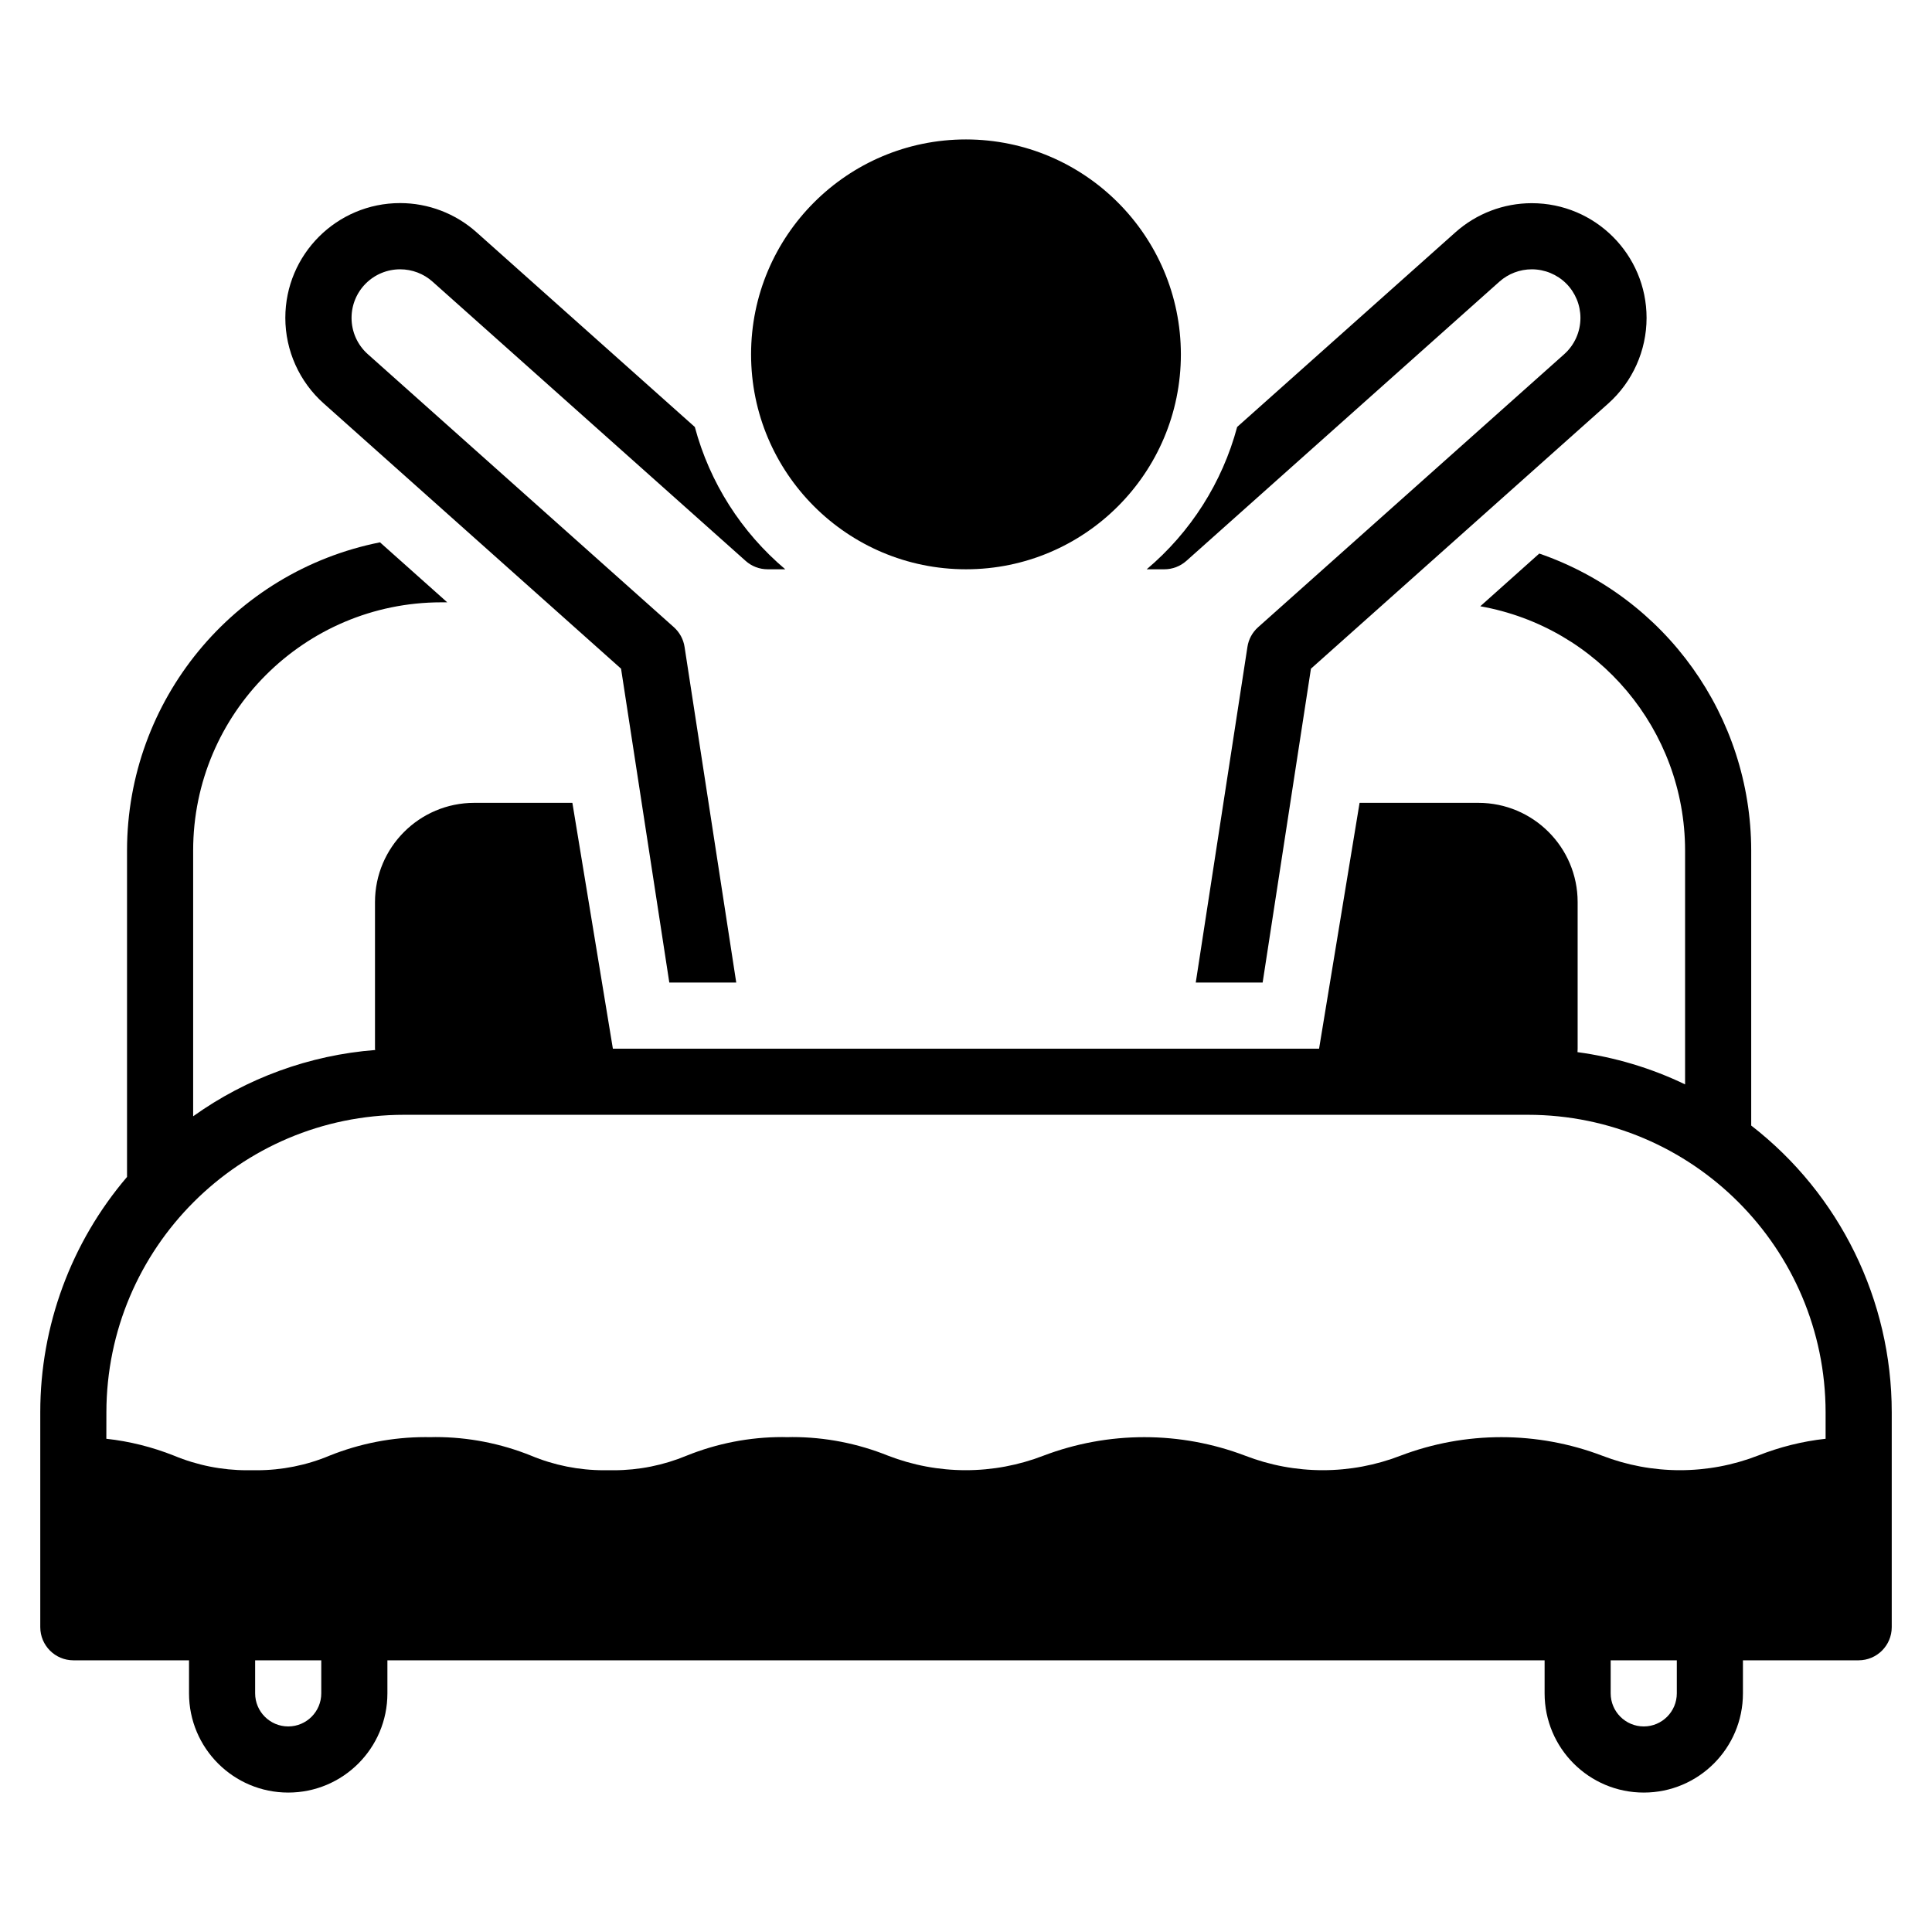
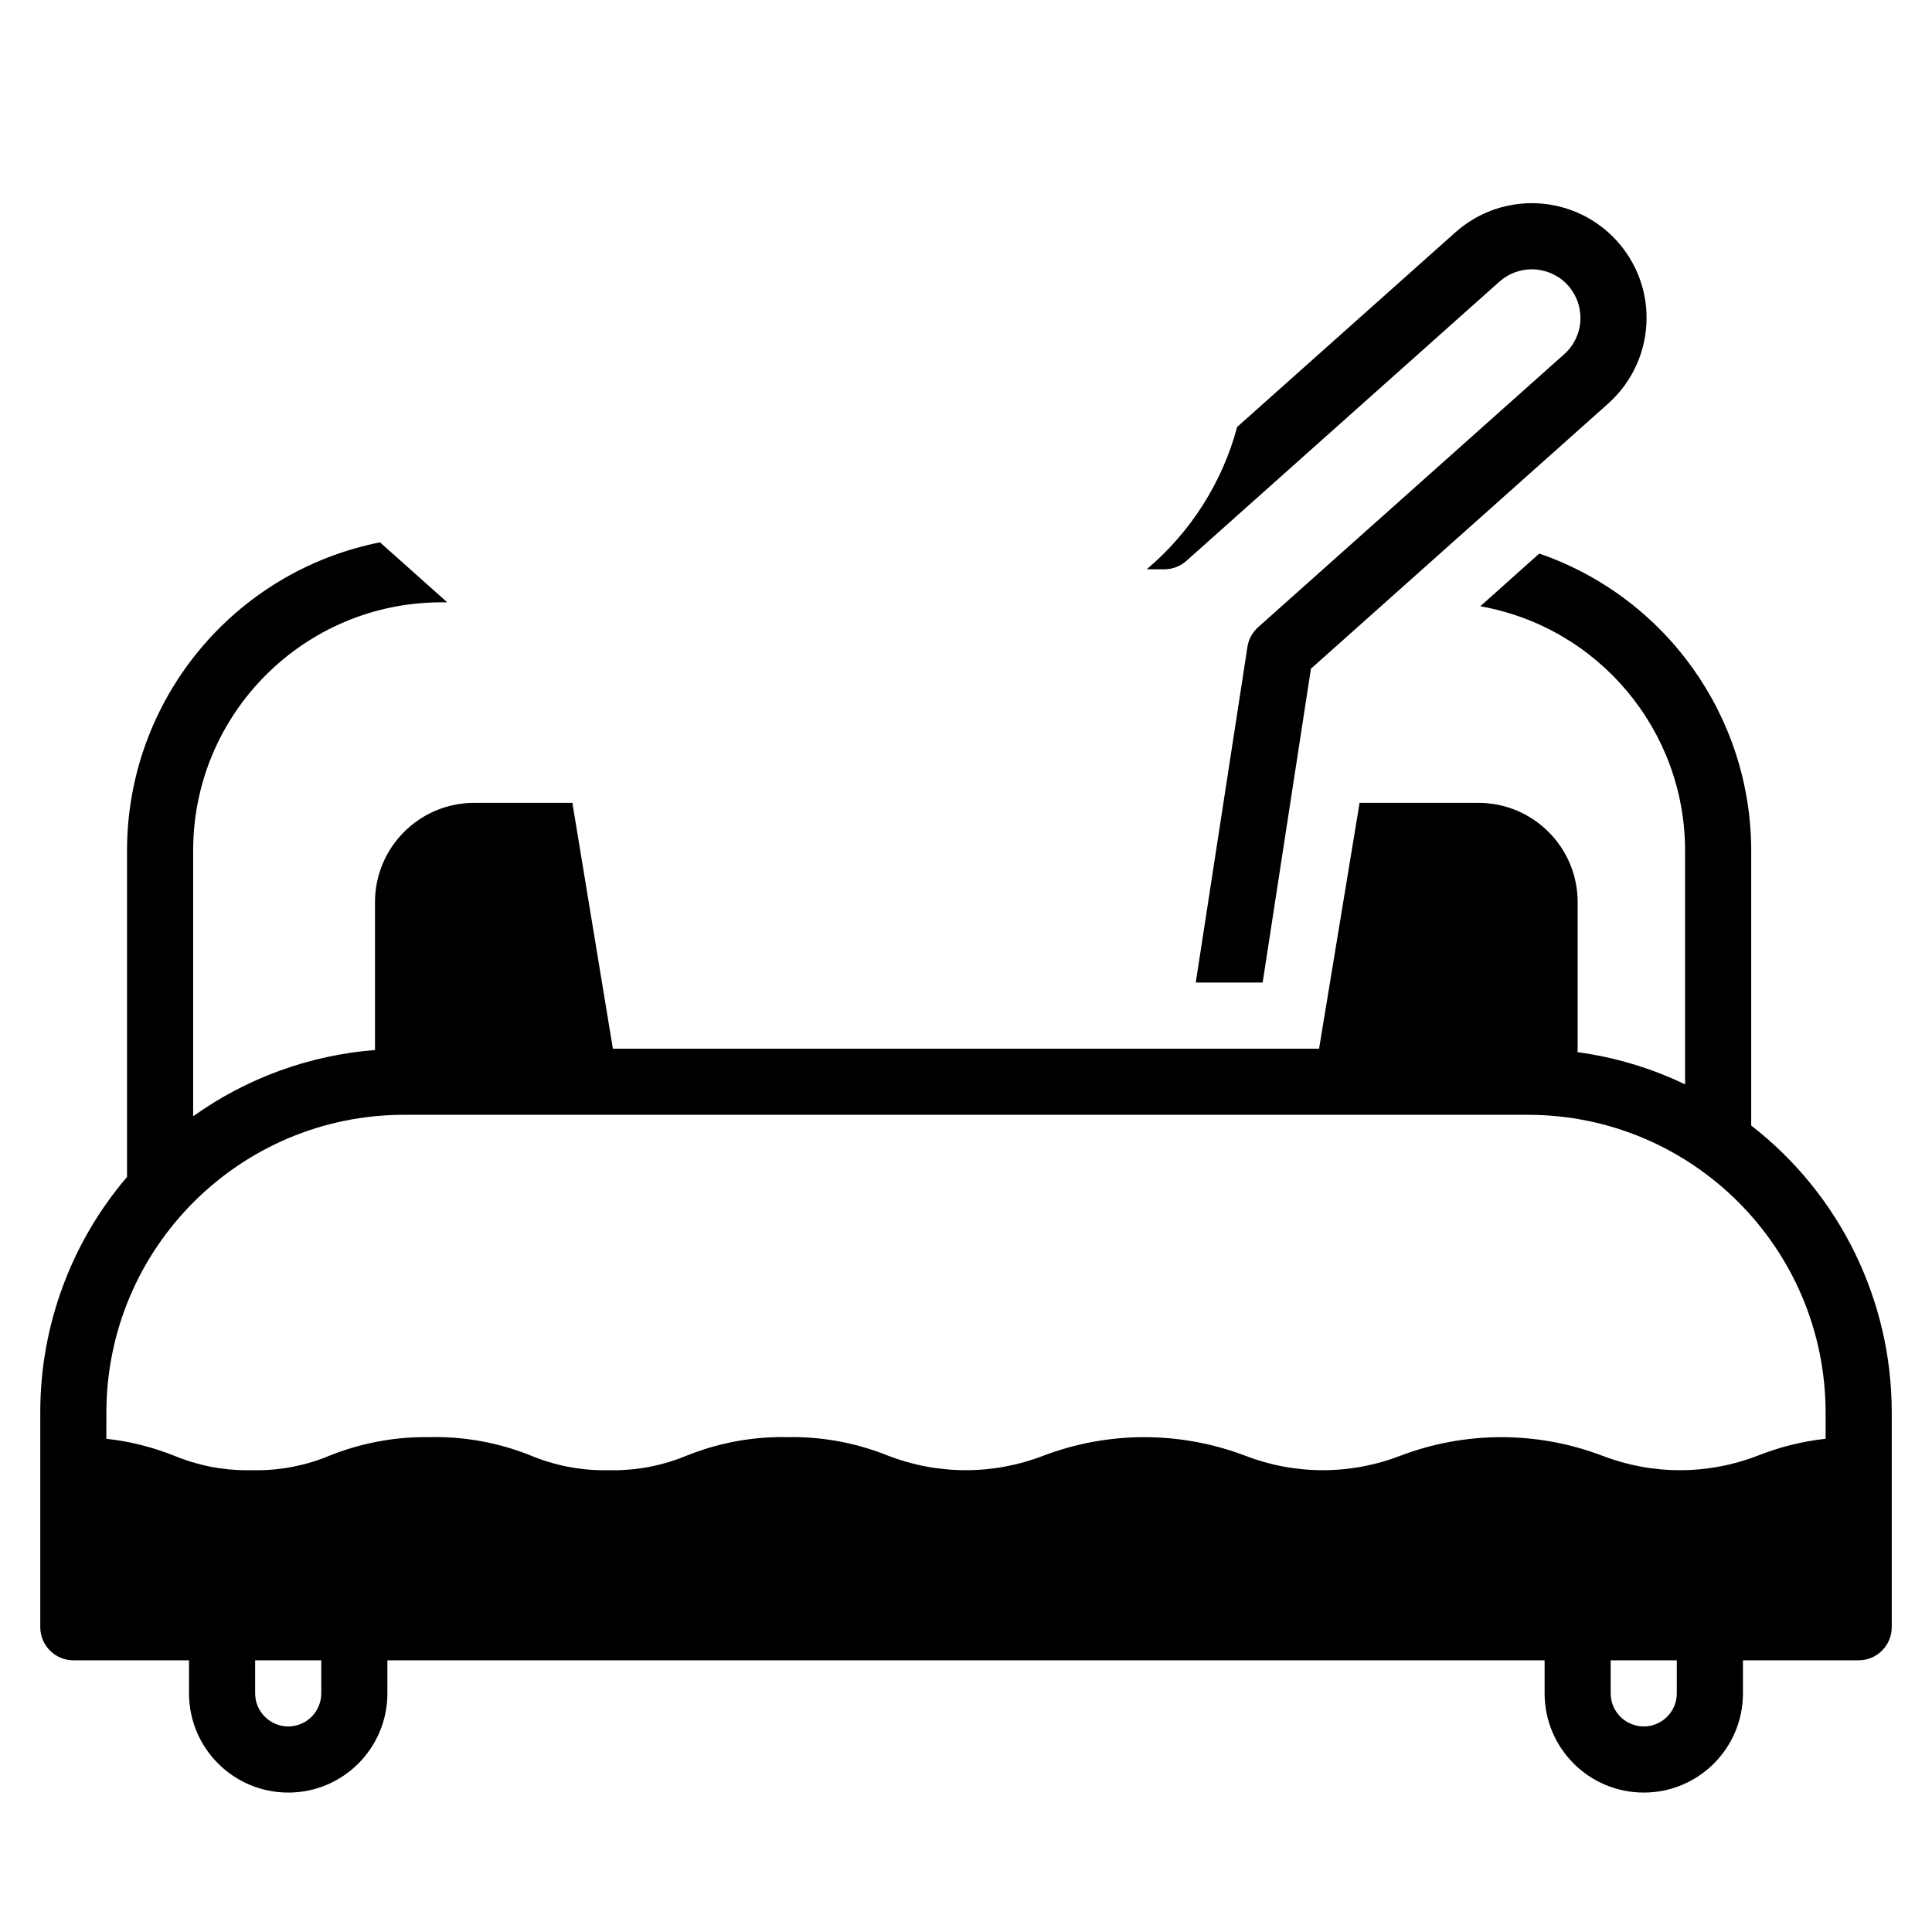
<svg xmlns="http://www.w3.org/2000/svg" xml:space="preserve" width="4.064mm" height="4.064mm" version="1.1" style="shape-rendering:geometricPrecision; text-rendering:geometricPrecision; image-rendering:optimizeQuality; fill-rule:evenodd; clip-rule:evenodd" viewBox="0 0 406.4 406.4">
  <defs>
    <style type="text/css">
   
    .fil0 {fill:black}
   
  </style>
  </defs>
  <g id="Layer_x0020_1">
    <g id="_1745159757248">
      <path class="fil0" d="M368.37 236.76l0 -57.9c-0.05,-28.17 -17.95,-53.23 -44.58,-62.42l-12.41 11.09c24.89,4.42 43.04,26.05 43.08,51.33l0 49.24c-7.13,-3.43 -14.79,-5.72 -22.63,-6.78 0,-0.24 0.03,-0.48 0.03,-0.73l0 -30.85c-0.01,-11.51 -9.35,-20.85 -20.87,-20.86l-25 0 -8.52 51.71 -148.55 0 -8.52 -51.71 -20.65 0c-11.52,0.01 -20.86,9.35 -20.87,20.87l0 30.84c0,0.1 0.04,0.17 0.04,0.28 -13.78,1.07 -27.04,5.9 -38.29,13.94l0 -55.95c0.03,-28.79 23.38,-52.13 52.16,-52.16l1.29 0 -14.15 -12.62c-30.9,6.16 -53.17,33.27 -53.21,64.78l0 68.71c-11.77,13.78 -18.25,31.33 -18.25,49.46 0,0.02 0,0.04 0,0.06l0 45.2c0.01,3.84 3.12,6.95 6.95,6.96l24.34 0 0 6.95c0,11.53 9.35,20.87 20.87,20.87 11.52,0 20.86,-9.34 20.86,-20.87l0 -6.95 243.42 0 0 6.95c0,11.53 9.34,20.87 20.86,20.87 11.52,0 20.86,-9.34 20.86,-20.87l0 -6.95 24.34 0c3.84,-0.01 6.95,-3.12 6.96,-6.96l0 -45.2c0,0 0,-0.01 0,-0.01 0,-23.59 -10.92,-45.88 -29.56,-60.32l0 0zm-300.79 119.44c0,3.84 -3.11,6.96 -6.95,6.96 -3.84,0 -6.96,-3.12 -6.96,-6.96l0 -6.95 13.91 0 0 6.95zm285.14 0c0,3.84 -3.11,6.96 -6.95,6.96 -3.84,0 -6.96,-3.12 -6.96,-6.96l0 -6.95 13.91 0 0 6.95zm31.3 -53.55c-4.89,0.53 -9.69,1.74 -14.26,3.55 -5.21,2.02 -10.78,3.06 -16.38,3.06 -5.59,0 -11.16,-1.04 -16.38,-3.06 -6.76,-2.57 -13.95,-3.89 -21.19,-3.89 -7.24,0 -14.42,1.32 -21.19,3.89 -5.22,2.02 -10.77,3.06 -16.36,3.06 -5.6,0 -11.15,-1.04 -16.36,-3.06 -6.77,-2.57 -13.96,-3.89 -21.2,-3.89 -7.24,0 -14.42,1.32 -21.19,3.89 -5.22,2.02 -10.77,3.06 -16.36,3.06 -5.6,0 -11.15,-1.04 -16.36,-3.06 -6.39,-2.57 -13.22,-3.91 -20.11,-3.91 -0.35,0 -0.73,0.01 -1.07,0.02 -0.35,-0.01 -0.72,-0.02 -1.07,-0.02 -6.89,0 -13.73,1.34 -20.1,3.91 -4.86,2.02 -10.07,3.07 -15.33,3.07 -0.34,0 -0.69,-0.01 -1.02,-0.01 -0.34,0 -0.7,0.01 -1.04,0.01 -5.26,0 -10.48,-1.04 -15.34,-3.07 -6.38,-2.57 -13.22,-3.91 -20.1,-3.91 -0.36,0 -0.73,0.01 -1.08,0.02 -0.33,-0.01 -0.7,-0.01 -1.04,-0.01 -6.91,0 -13.76,1.33 -20.17,3.9 -4.84,2.03 -10.05,3.07 -15.3,3.07 -0.34,0 -0.7,-0.01 -1.04,-0.01 -0.33,0 -0.68,0.01 -1.02,0.01 -5.27,0 -10.5,-1.05 -15.36,-3.07 -4.55,-1.81 -9.35,-3.02 -14.23,-3.55l0.01 -5.56c0.04,-34.54 28.05,-62.55 62.59,-62.59l236.46 0c34.54,0.04 62.54,28.05 62.59,62.59l0 5.56z" />
-       <path class="fil0" d="M203.2 29.33c-24.96,0 -45.21,20.25 -45.21,45.21 0,24.96 20.25,45.21 45.21,45.21 24.96,0 45.2,-20.25 45.2,-45.21 -0.02,-24.95 -20.25,-45.18 -45.2,-45.21l0 0z" />
-       <path class="fil0" d="M68.11 84.88l62.53 55.78 10.15 66.02 14.08 0 -10.87 -70.6c-0.24,-1.6 -1.04,-3.06 -2.24,-4.14l-64.39 -57.44c-2.18,-1.94 -3.42,-4.71 -3.42,-7.63 0,-2.71 1.07,-5.31 2.99,-7.23 1.92,-1.92 4.52,-2.99 7.23,-2.99 2.51,0 4.94,0.92 6.81,2.59l65.86 58.74c1.27,1.14 2.92,1.77 4.63,1.77 0,0 0,0 0,0l3.71 0c-9.24,-7.8 -15.9,-18.25 -19.02,-29.93l-45.92 -40.96c-4.42,-3.95 -10.15,-6.14 -16.08,-6.14 -13.33,0 -24.14,10.81 -24.14,24.14 0,6.88 2.95,13.45 8.09,18.02l0 0z" />
      <path class="fil0" d="M264.64 131.94c-1.21,1.08 -2,2.54 -2.24,4.14l-10.87 70.6 14.07 0 10.16 -66.02 62.53 -55.77c5.13,-4.58 8.07,-11.14 8.07,-18.02 0,-13.32 -10.81,-24.13 -24.14,-24.13 -5.92,0 -11.64,2.18 -16.06,6.12l-45.92 40.95c-3.13,11.69 -9.78,22.14 -19.03,29.94l3.72 0c0,0 0,0 0,0 1.7,0 3.35,-0.63 4.63,-1.77l65.85 -58.74c1.88,-1.67 4.3,-2.59 6.81,-2.59 2.71,0 5.32,1.08 7.24,2.99 1.91,1.92 2.99,4.52 2.99,7.23 0,2.92 -1.24,5.7 -3.42,7.64l-64.39 57.43z" />
    </g>
  </g>
</svg>